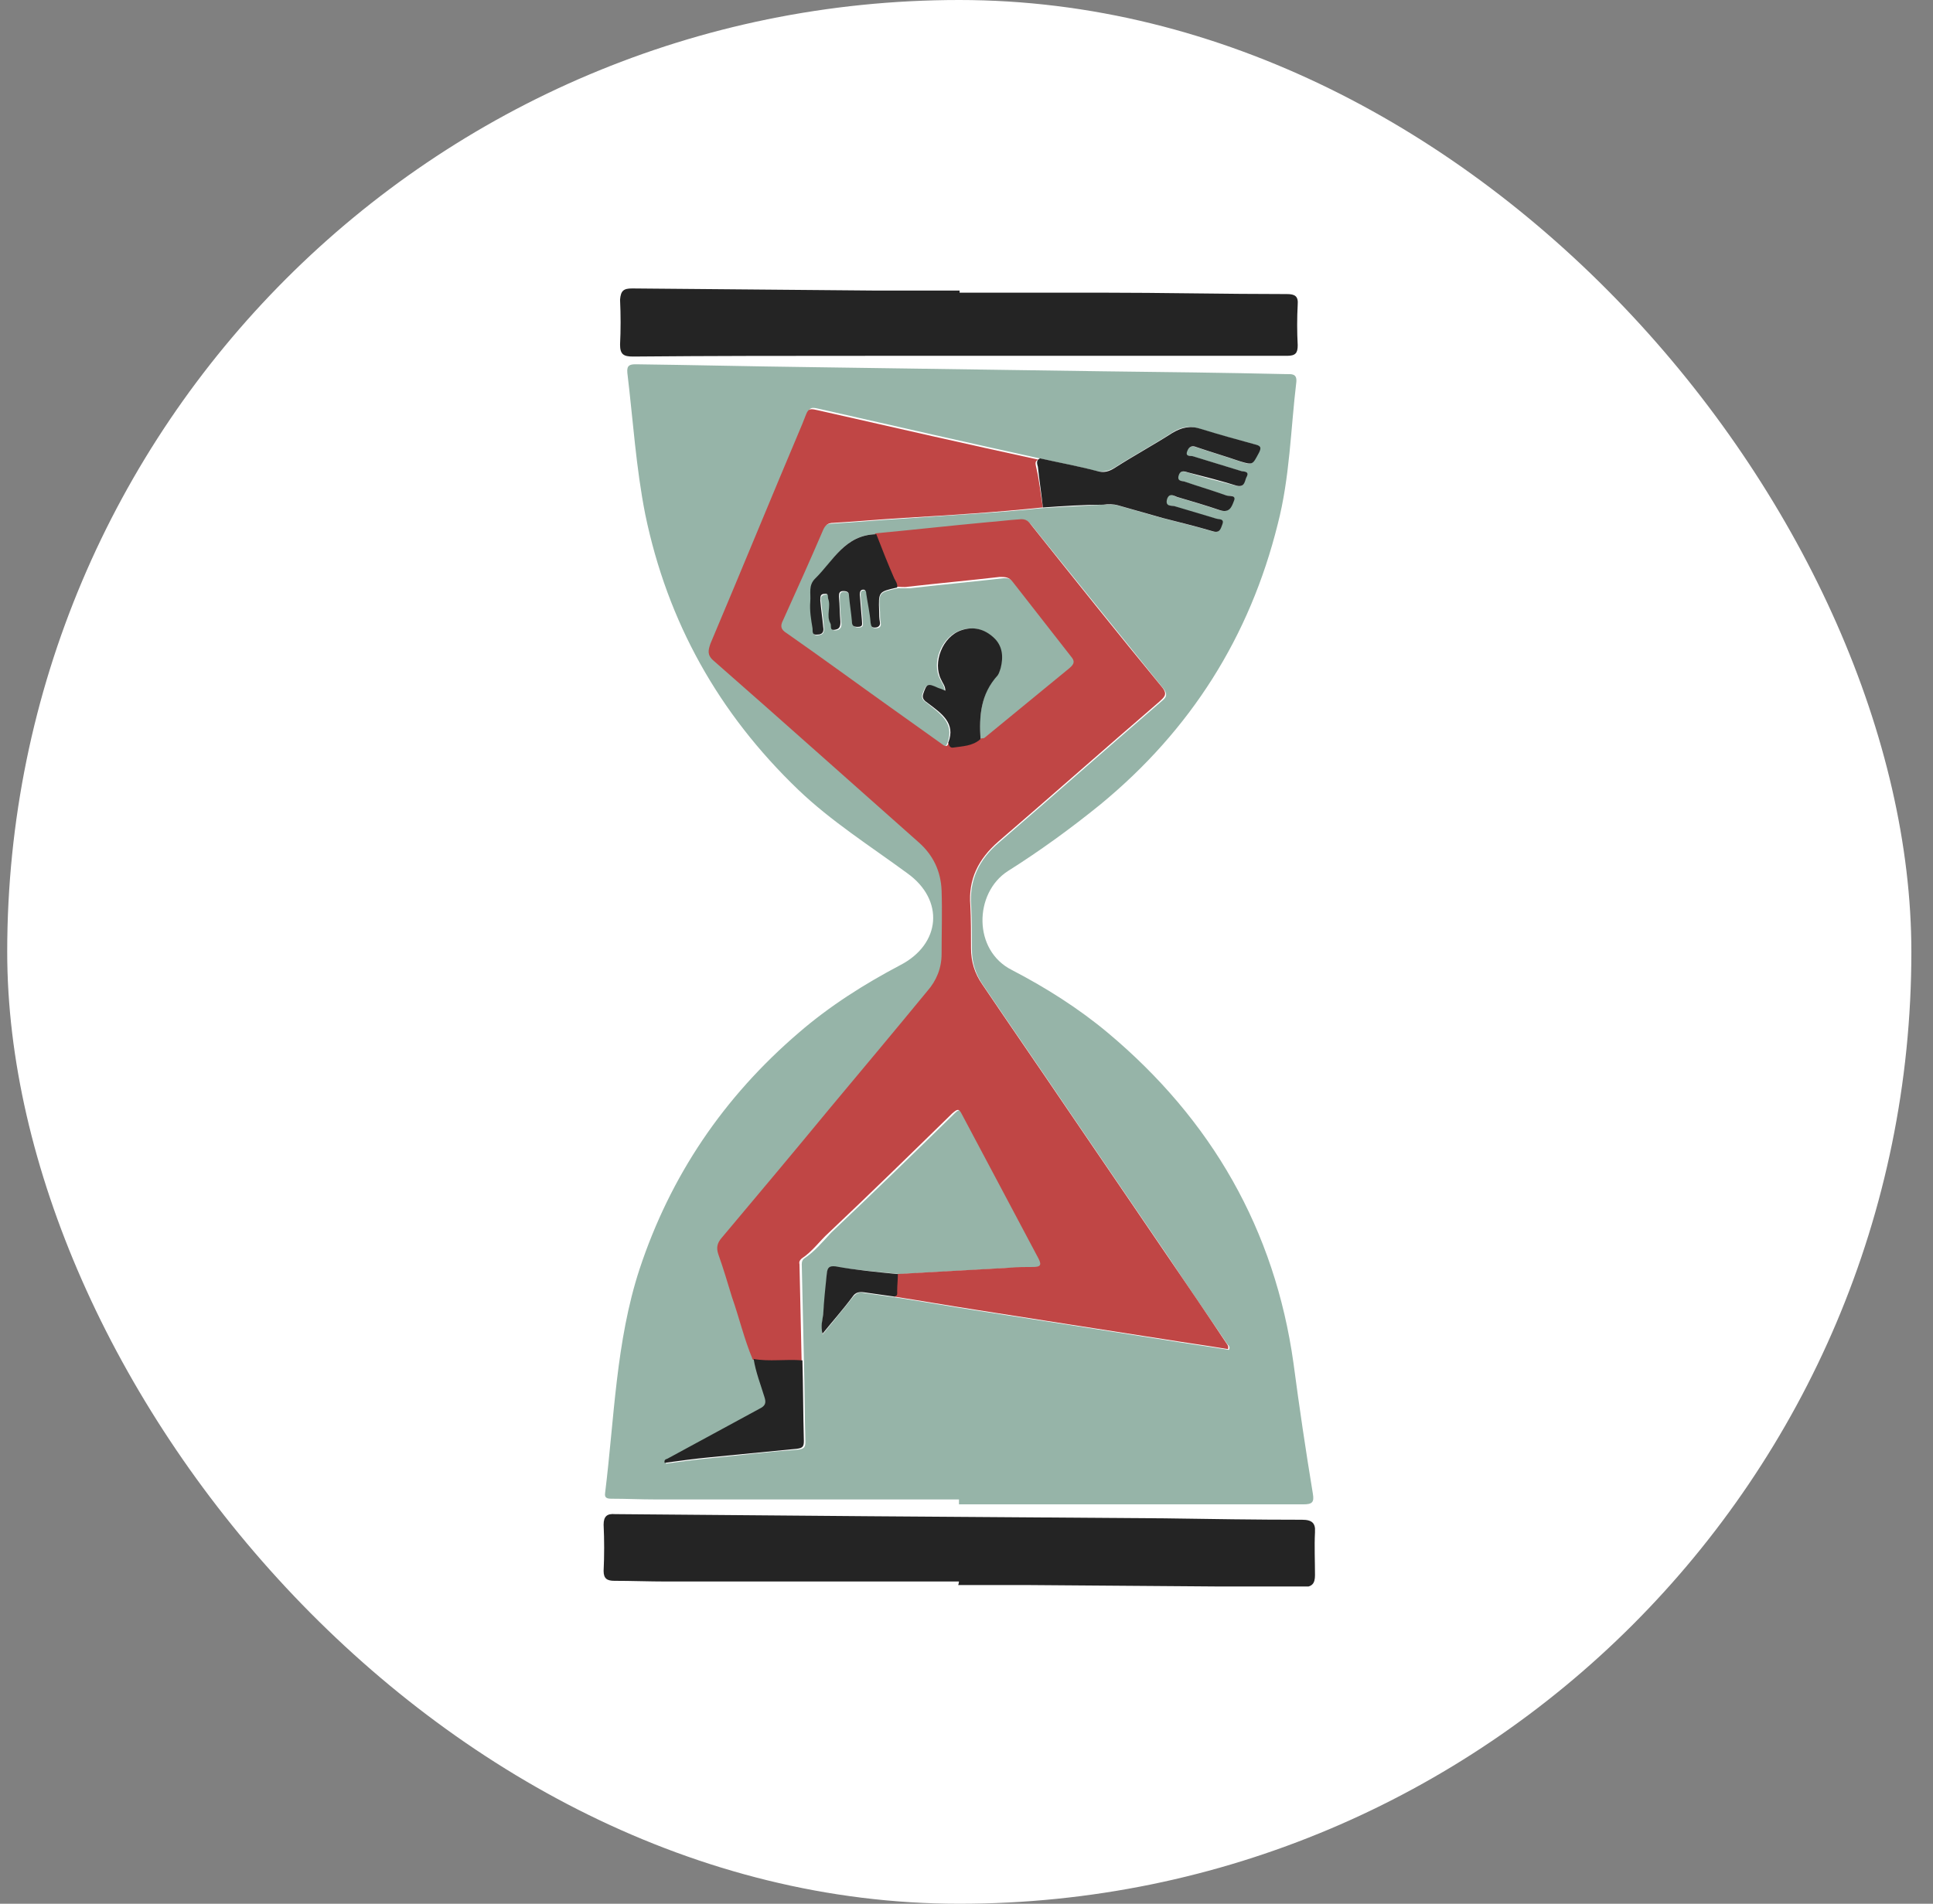
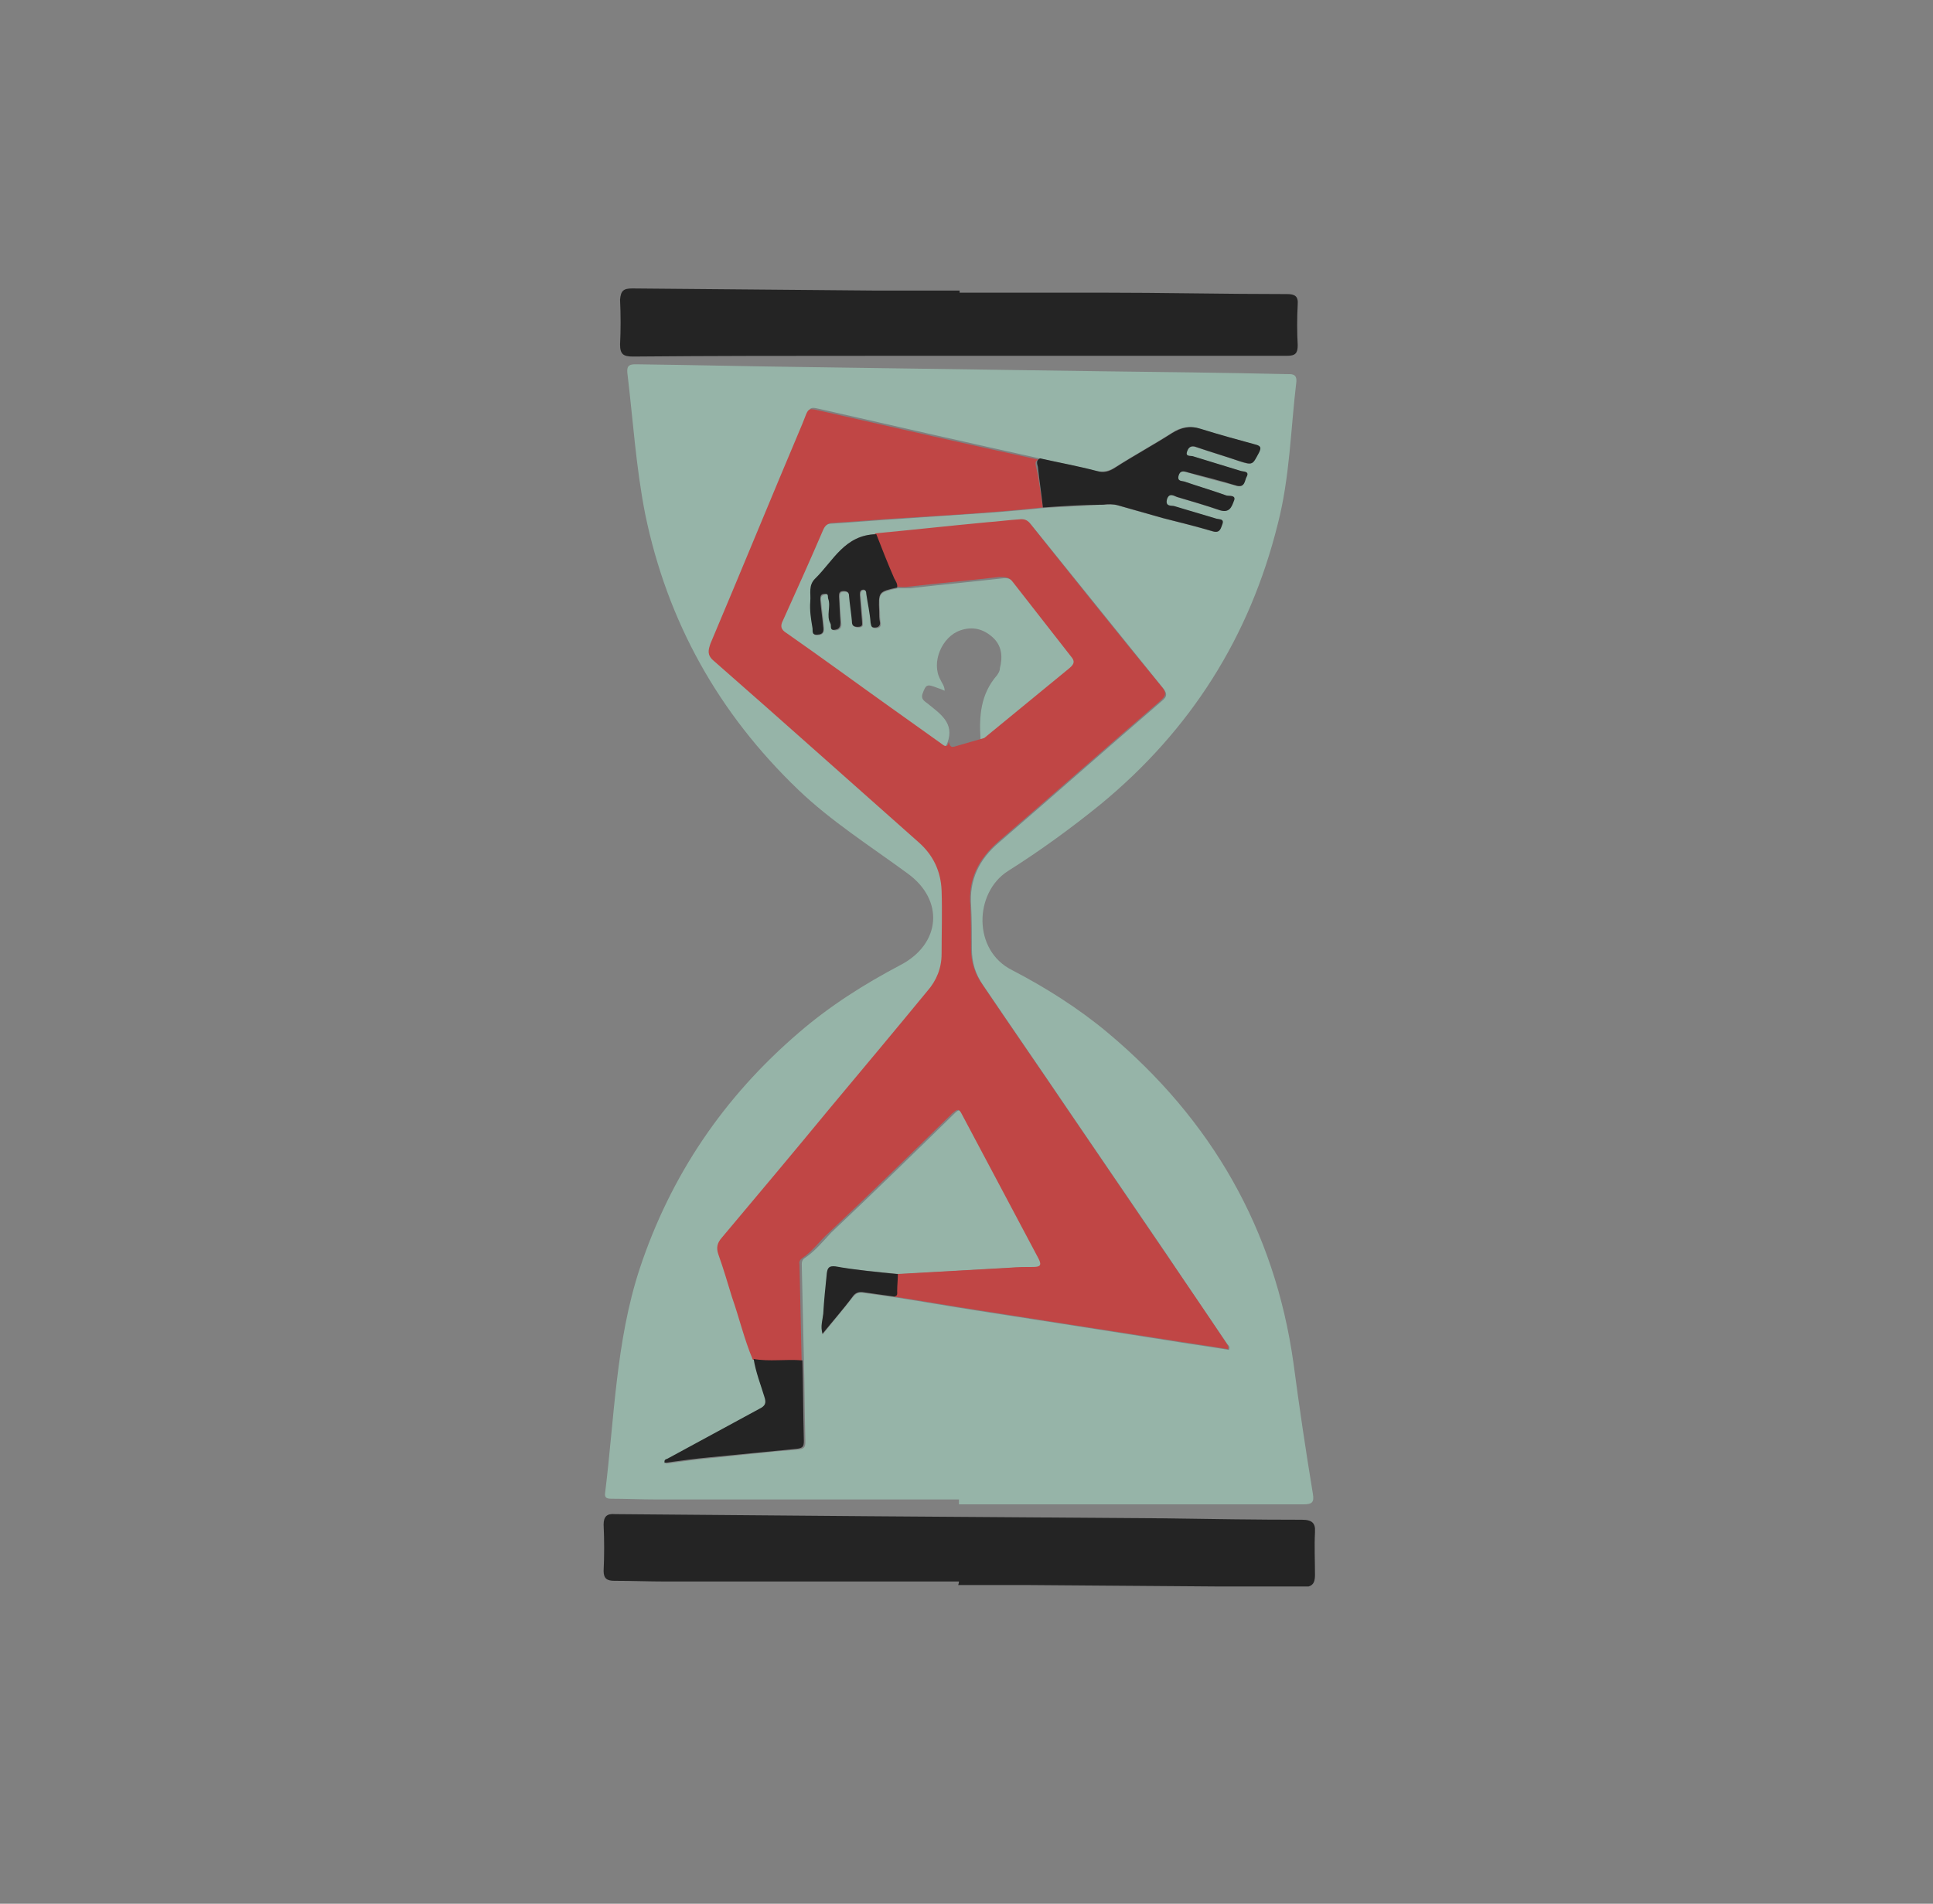
<svg xmlns="http://www.w3.org/2000/svg" width="67" height="66" viewBox="0 0 67 66" fill="none">
  <rect x="0" y="0" width="67" height="66" fill="#808080" stroke="none" />
-   <rect x="0.25" width="66" height="66" rx="33" fill="white" />
  <g clip-path="url(#clip0_48104_10282)">
    <path d="M33.239 51.983C29.731 51.983 26.223 51.983 22.714 51.983C22.217 51.983 21.694 51.958 21.197 51.958C21.047 51.958 20.948 51.934 20.973 51.764C21.296 49.16 21.346 46.507 22.167 44C23.237 40.763 25.078 38.037 27.691 35.798C28.761 34.873 29.955 34.119 31.199 33.462C32.617 32.732 32.742 31.198 31.448 30.274C30.154 29.324 28.81 28.473 27.666 27.377C24.904 24.725 23.137 21.561 22.366 17.837C22.043 16.206 21.943 14.576 21.744 12.921C21.719 12.653 21.843 12.629 22.043 12.629C24.008 12.653 25.999 12.702 27.964 12.726C31.373 12.775 34.807 12.824 38.215 12.872C40.33 12.897 42.47 12.921 44.585 12.97C44.759 12.97 44.958 12.945 44.933 13.237C44.734 14.892 44.709 16.547 44.286 18.178C43.316 22.072 41.276 25.309 38.141 27.889C37.121 28.716 36.051 29.495 34.931 30.201C33.762 30.955 33.712 32.951 35.08 33.632C36.25 34.241 37.369 34.946 38.39 35.798C41.997 38.816 44.187 42.637 44.834 47.261C45.033 48.77 45.257 50.279 45.506 51.788C45.556 52.08 45.481 52.153 45.182 52.153C41.201 52.153 37.22 52.153 33.239 52.153C33.239 52.08 33.239 52.031 33.239 51.983ZM33.986 25.625C33.936 24.822 33.986 24.067 34.558 23.41C34.608 23.337 34.657 23.264 34.657 23.167C34.757 22.778 34.732 22.388 34.409 22.096C34.085 21.804 33.712 21.707 33.289 21.853C32.642 22.072 32.269 22.972 32.592 23.556C32.642 23.678 32.742 23.776 32.742 23.946C32.642 23.897 32.567 23.873 32.493 23.849C32.12 23.703 32.095 23.727 31.97 24.067C31.92 24.238 32.045 24.311 32.144 24.384C32.592 24.749 33.09 25.065 32.841 25.747C32.766 25.966 32.667 25.869 32.567 25.796C31.995 25.382 31.398 24.968 30.826 24.554C29.631 23.703 28.437 22.826 27.218 21.974C27.019 21.853 27.019 21.731 27.093 21.536C27.566 20.49 28.014 19.443 28.487 18.397C28.561 18.227 28.661 18.154 28.835 18.154C29.656 18.105 30.452 18.032 31.273 17.983C32.891 17.861 34.508 17.788 36.1 17.618C36.797 17.569 37.519 17.545 38.215 17.496C38.39 17.496 38.564 17.472 38.738 17.521C39.26 17.667 39.758 17.813 40.281 17.959C40.853 18.105 41.45 18.251 42.022 18.421C42.271 18.494 42.296 18.324 42.346 18.178C42.42 18.008 42.246 18.008 42.147 17.983C41.649 17.837 41.176 17.715 40.679 17.545C40.579 17.521 40.33 17.569 40.43 17.302C40.505 17.058 40.654 17.18 40.778 17.229C41.276 17.375 41.773 17.521 42.271 17.691C42.595 17.788 42.669 17.569 42.744 17.375C42.843 17.131 42.595 17.204 42.495 17.18C42.022 17.01 41.525 16.864 41.027 16.693C40.928 16.669 40.778 16.693 40.828 16.499C40.878 16.328 40.977 16.328 41.151 16.377C41.699 16.547 42.271 16.693 42.843 16.839C43.142 16.937 43.117 16.669 43.192 16.523C43.291 16.352 43.092 16.352 42.993 16.328C42.445 16.158 41.873 15.988 41.326 15.817C41.251 15.793 41.052 15.841 41.127 15.647C41.176 15.501 41.276 15.452 41.45 15.501C41.948 15.671 42.445 15.817 42.943 15.988C43.391 16.134 43.391 16.134 43.615 15.695C43.714 15.501 43.664 15.452 43.465 15.403C42.843 15.233 42.197 15.063 41.599 14.868C41.226 14.746 40.928 14.795 40.604 15.014C39.957 15.428 39.285 15.793 38.638 16.206C38.439 16.328 38.24 16.377 37.992 16.328C37.345 16.158 36.673 16.036 36.026 15.89C33.587 15.355 31.124 14.795 28.661 14.235C27.989 14.089 28.113 14.04 27.865 14.649C26.795 17.204 25.75 19.735 24.68 22.291C24.58 22.51 24.555 22.68 24.779 22.875C27.168 24.968 29.507 27.061 31.895 29.178C32.418 29.641 32.692 30.201 32.692 30.858C32.717 31.588 32.692 32.318 32.692 33.048C32.692 33.535 32.518 33.973 32.194 34.338C31.074 35.676 29.955 37.039 28.835 38.378C27.591 39.887 26.322 41.396 25.078 42.88C24.929 43.075 24.879 43.221 24.954 43.465C25.128 43.951 25.252 44.462 25.426 44.949C25.675 45.679 25.849 46.409 26.148 47.115C26.223 47.578 26.397 48.016 26.546 48.454C26.621 48.673 26.571 48.77 26.372 48.867C25.302 49.427 24.232 50.011 23.187 50.595C23.137 50.62 23.038 50.62 23.087 50.741C23.61 50.668 24.157 50.595 24.68 50.547C25.675 50.449 26.67 50.328 27.666 50.255C27.865 50.23 27.915 50.182 27.915 49.987C27.89 49.062 27.89 48.137 27.865 47.188C27.84 46.069 27.815 44.949 27.79 43.83C27.79 43.732 27.815 43.684 27.865 43.635C28.238 43.392 28.512 43.051 28.81 42.734C30.253 41.371 31.672 39.984 33.09 38.597C33.239 38.451 33.314 38.451 33.413 38.621C34.309 40.301 35.18 41.956 36.076 43.635C36.2 43.878 36.125 43.927 35.877 43.927C35.603 43.927 35.354 43.951 35.08 43.951C33.786 44.024 32.468 44.097 31.174 44.17C30.427 44.097 29.706 44.024 28.959 43.927C28.736 43.903 28.686 43.976 28.661 44.17C28.636 44.633 28.586 45.095 28.537 45.582C28.512 45.801 28.437 45.996 28.512 46.263C28.885 45.801 29.233 45.387 29.557 44.973C29.681 44.827 29.781 44.779 29.955 44.827C30.303 44.876 30.651 44.925 31 44.973C31.945 45.119 32.916 45.29 33.861 45.436C36.051 45.777 38.24 46.117 40.405 46.458C41.127 46.58 41.873 46.677 42.595 46.799C42.644 46.701 42.595 46.653 42.545 46.604C41.848 45.582 41.151 44.56 40.455 43.513C39.31 41.834 38.166 40.155 37.021 38.475C36.051 37.039 35.056 35.603 34.085 34.168C33.811 33.778 33.687 33.364 33.687 32.902C33.687 32.415 33.687 31.904 33.662 31.417C33.587 30.517 33.936 29.787 34.633 29.203C36.499 27.596 38.34 25.966 40.206 24.36C40.38 24.213 40.529 24.116 40.306 23.849C38.788 21.974 37.27 20.076 35.752 18.202C35.628 18.056 35.528 18.008 35.354 18.032C35.006 18.081 34.657 18.105 34.284 18.129C32.99 18.275 31.697 18.397 30.378 18.519C29.283 18.543 28.885 19.419 28.288 20.076C28.039 20.344 28.138 20.612 28.113 20.879C28.089 21.171 28.113 21.463 28.188 21.78C28.213 21.877 28.138 22.047 28.362 22.023C28.561 21.999 28.561 21.901 28.561 21.756C28.537 21.439 28.487 21.123 28.462 20.831C28.437 20.709 28.462 20.636 28.611 20.612C28.761 20.587 28.711 20.709 28.736 20.782C28.81 21.074 28.636 21.366 28.81 21.634C28.86 21.707 28.761 21.877 28.984 21.853C29.134 21.828 29.183 21.731 29.159 21.585C29.134 21.293 29.109 21.001 29.109 20.709C29.109 20.612 29.109 20.514 29.258 20.514C29.383 20.514 29.432 20.563 29.457 20.685C29.482 20.977 29.532 21.269 29.557 21.561C29.557 21.707 29.631 21.756 29.756 21.756C29.955 21.756 29.905 21.634 29.905 21.536C29.88 21.244 29.855 20.928 29.83 20.636C29.83 20.539 29.83 20.466 29.955 20.466C30.054 20.466 30.054 20.539 30.054 20.612C30.104 20.952 30.179 21.269 30.204 21.609C30.204 21.731 30.229 21.78 30.353 21.78C30.477 21.78 30.552 21.731 30.527 21.585C30.502 21.463 30.502 21.342 30.502 21.22C30.452 20.539 30.452 20.539 31.124 20.393C31.273 20.393 31.398 20.393 31.547 20.393C32.617 20.271 33.662 20.174 34.732 20.052C34.906 20.027 35.056 20.052 35.18 20.222C35.852 21.098 36.523 21.95 37.195 22.802C37.345 22.972 37.32 23.07 37.145 23.216C36.15 24.019 35.18 24.822 34.209 25.625C34.085 25.625 34.035 25.625 33.986 25.625Z" fill="#96B4A8" />
    <path d="M33.238 54.828C29.854 54.828 26.47 54.828 23.087 54.828C22.489 54.828 21.892 54.804 21.295 54.804C21.046 54.804 20.922 54.731 20.922 54.463C20.947 53.928 20.947 53.392 20.922 52.857C20.922 52.565 21.046 52.468 21.32 52.492C24.256 52.516 27.167 52.541 30.103 52.565C33.512 52.589 36.946 52.614 40.354 52.638C41.947 52.662 43.539 52.687 45.132 52.687C45.48 52.687 45.604 52.808 45.579 53.125C45.554 53.611 45.579 54.123 45.579 54.609C45.579 54.901 45.48 55.023 45.156 55.023C41.947 54.999 38.737 54.974 35.527 54.95C34.756 54.95 33.985 54.95 33.213 54.95C33.238 54.877 33.238 54.853 33.238 54.828Z" fill="#242424" />
    <path d="M33.261 10.146C34.878 10.146 36.521 10.146 38.138 10.146C40.303 10.146 42.442 10.195 44.607 10.195C44.881 10.195 45.005 10.268 44.98 10.56C44.955 11.022 44.955 11.509 44.98 11.971C44.98 12.239 44.906 12.336 44.607 12.336C39.78 12.336 34.928 12.336 30.101 12.336C27.389 12.336 24.677 12.336 21.94 12.361C21.617 12.361 21.492 12.288 21.492 11.947C21.517 11.436 21.517 10.925 21.492 10.389C21.517 10.073 21.617 10 21.915 10C24.702 10.024 27.514 10.049 30.3 10.073C31.296 10.073 32.266 10.073 33.261 10.073C33.261 10.097 33.261 10.122 33.261 10.146Z" fill="#242424" />
-     <path d="M36.146 17.591C34.528 17.762 32.936 17.859 31.319 17.956C30.497 18.005 29.701 18.078 28.88 18.127C28.706 18.127 28.607 18.2 28.532 18.37C28.084 19.416 27.611 20.463 27.139 21.509C27.039 21.704 27.064 21.826 27.263 21.948C28.482 22.799 29.676 23.675 30.871 24.527C31.443 24.941 32.04 25.355 32.612 25.769C32.712 25.842 32.836 25.963 32.886 25.72C32.911 25.817 32.936 25.915 33.06 25.89C33.384 25.842 33.732 25.842 34.006 25.598C34.056 25.598 34.105 25.598 34.13 25.574C35.101 24.771 36.096 23.968 37.066 23.165C37.24 23.018 37.265 22.921 37.116 22.751C36.444 21.899 35.772 21.023 35.101 20.171C34.976 20.001 34.827 20.001 34.653 20.001C33.608 20.122 32.538 20.22 31.468 20.341C31.343 20.366 31.194 20.341 31.045 20.341C31.07 20.22 30.995 20.122 30.945 20.025C30.746 19.514 30.547 19.003 30.323 18.492C31.642 18.37 32.936 18.224 34.255 18.102C34.603 18.078 34.951 18.029 35.325 18.005C35.499 17.981 35.623 18.029 35.723 18.175C37.24 20.074 38.733 21.948 40.276 23.822C40.5 24.089 40.326 24.187 40.176 24.333C38.31 25.939 36.469 27.57 34.603 29.176C33.906 29.784 33.558 30.49 33.633 31.39C33.657 31.877 33.657 32.388 33.657 32.875C33.657 33.337 33.782 33.751 34.056 34.141C35.026 35.577 36.021 37.013 36.992 38.448C38.136 40.128 39.281 41.807 40.425 43.486C41.122 44.508 41.819 45.531 42.515 46.577C42.54 46.626 42.59 46.65 42.565 46.772C41.843 46.65 41.122 46.553 40.376 46.431C38.186 46.09 35.996 45.75 33.832 45.409C32.886 45.263 31.916 45.093 30.97 44.947C31.095 44.922 31.07 44.825 31.07 44.752C31.07 44.557 31.095 44.362 31.095 44.168C32.389 44.095 33.707 44.022 35.001 43.949C35.275 43.924 35.524 43.924 35.797 43.924C36.046 43.924 36.121 43.876 35.996 43.632C35.101 41.953 34.23 40.298 33.334 38.619C33.234 38.424 33.185 38.448 33.011 38.594C31.592 39.982 30.174 41.369 28.731 42.732C28.407 43.024 28.159 43.389 27.785 43.632C27.736 43.681 27.686 43.73 27.711 43.827C27.736 44.947 27.761 46.066 27.785 47.185C27.213 47.137 26.666 47.234 26.093 47.137C25.795 46.431 25.621 45.677 25.372 44.971C25.223 44.484 25.073 43.973 24.899 43.486C24.825 43.267 24.849 43.097 25.024 42.902C26.293 41.393 27.537 39.909 28.781 38.4C29.9 37.061 31.02 35.723 32.14 34.36C32.463 33.995 32.637 33.557 32.637 33.07C32.637 32.34 32.662 31.61 32.637 30.879C32.612 30.198 32.339 29.638 31.841 29.2C29.477 27.107 27.114 24.99 24.725 22.897C24.501 22.702 24.551 22.532 24.625 22.313C25.695 19.782 26.74 17.226 27.81 14.695C28.059 14.087 27.935 14.135 28.607 14.281C31.07 14.841 33.533 15.401 35.996 15.936C35.847 15.985 35.897 16.107 35.922 16.228C36.021 16.642 36.071 17.129 36.146 17.591Z" fill="#C04645" />
+     <path d="M36.146 17.591C34.528 17.762 32.936 17.859 31.319 17.956C30.497 18.005 29.701 18.078 28.88 18.127C28.706 18.127 28.607 18.2 28.532 18.37C28.084 19.416 27.611 20.463 27.139 21.509C27.039 21.704 27.064 21.826 27.263 21.948C28.482 22.799 29.676 23.675 30.871 24.527C31.443 24.941 32.04 25.355 32.612 25.769C32.712 25.842 32.836 25.963 32.886 25.72C32.911 25.817 32.936 25.915 33.06 25.89C34.056 25.598 34.105 25.598 34.13 25.574C35.101 24.771 36.096 23.968 37.066 23.165C37.24 23.018 37.265 22.921 37.116 22.751C36.444 21.899 35.772 21.023 35.101 20.171C34.976 20.001 34.827 20.001 34.653 20.001C33.608 20.122 32.538 20.22 31.468 20.341C31.343 20.366 31.194 20.341 31.045 20.341C31.07 20.22 30.995 20.122 30.945 20.025C30.746 19.514 30.547 19.003 30.323 18.492C31.642 18.37 32.936 18.224 34.255 18.102C34.603 18.078 34.951 18.029 35.325 18.005C35.499 17.981 35.623 18.029 35.723 18.175C37.24 20.074 38.733 21.948 40.276 23.822C40.5 24.089 40.326 24.187 40.176 24.333C38.31 25.939 36.469 27.57 34.603 29.176C33.906 29.784 33.558 30.49 33.633 31.39C33.657 31.877 33.657 32.388 33.657 32.875C33.657 33.337 33.782 33.751 34.056 34.141C35.026 35.577 36.021 37.013 36.992 38.448C38.136 40.128 39.281 41.807 40.425 43.486C41.122 44.508 41.819 45.531 42.515 46.577C42.54 46.626 42.59 46.65 42.565 46.772C41.843 46.65 41.122 46.553 40.376 46.431C38.186 46.09 35.996 45.75 33.832 45.409C32.886 45.263 31.916 45.093 30.97 44.947C31.095 44.922 31.07 44.825 31.07 44.752C31.07 44.557 31.095 44.362 31.095 44.168C32.389 44.095 33.707 44.022 35.001 43.949C35.275 43.924 35.524 43.924 35.797 43.924C36.046 43.924 36.121 43.876 35.996 43.632C35.101 41.953 34.23 40.298 33.334 38.619C33.234 38.424 33.185 38.448 33.011 38.594C31.592 39.982 30.174 41.369 28.731 42.732C28.407 43.024 28.159 43.389 27.785 43.632C27.736 43.681 27.686 43.73 27.711 43.827C27.736 44.947 27.761 46.066 27.785 47.185C27.213 47.137 26.666 47.234 26.093 47.137C25.795 46.431 25.621 45.677 25.372 44.971C25.223 44.484 25.073 43.973 24.899 43.486C24.825 43.267 24.849 43.097 25.024 42.902C26.293 41.393 27.537 39.909 28.781 38.4C29.9 37.061 31.02 35.723 32.14 34.36C32.463 33.995 32.637 33.557 32.637 33.07C32.637 32.34 32.662 31.61 32.637 30.879C32.612 30.198 32.339 29.638 31.841 29.2C29.477 27.107 27.114 24.99 24.725 22.897C24.501 22.702 24.551 22.532 24.625 22.313C25.695 19.782 26.74 17.226 27.81 14.695C28.059 14.087 27.935 14.135 28.607 14.281C31.07 14.841 33.533 15.401 35.996 15.936C35.847 15.985 35.897 16.107 35.922 16.228C36.021 16.642 36.071 17.129 36.146 17.591Z" fill="#C04645" />
    <path d="M36.148 17.594C36.098 17.131 36.023 16.645 35.974 16.182C35.949 16.085 35.899 15.963 36.048 15.89C36.695 16.036 37.367 16.158 38.014 16.328C38.263 16.401 38.437 16.353 38.661 16.207C39.308 15.793 39.98 15.428 40.627 15.014C40.95 14.819 41.248 14.746 41.622 14.868C42.244 15.063 42.866 15.233 43.488 15.403C43.687 15.452 43.737 15.501 43.637 15.696C43.413 16.109 43.438 16.134 42.965 15.988C42.468 15.817 41.97 15.671 41.472 15.501C41.298 15.428 41.199 15.501 41.149 15.647C41.074 15.842 41.273 15.793 41.348 15.817C41.895 15.988 42.468 16.158 43.015 16.328C43.09 16.353 43.314 16.328 43.214 16.523C43.139 16.645 43.164 16.912 42.866 16.839C42.318 16.669 41.746 16.523 41.174 16.377C41.025 16.328 40.9 16.304 40.85 16.499C40.801 16.693 40.975 16.669 41.05 16.693C41.547 16.864 42.045 17.01 42.517 17.18C42.617 17.204 42.866 17.156 42.766 17.375C42.692 17.57 42.617 17.789 42.294 17.691C41.796 17.521 41.298 17.375 40.801 17.229C40.676 17.18 40.527 17.083 40.452 17.302C40.378 17.57 40.602 17.521 40.701 17.545C41.199 17.691 41.672 17.837 42.169 17.983C42.269 18.008 42.443 17.983 42.368 18.178C42.318 18.3 42.294 18.494 42.045 18.421C41.472 18.251 40.875 18.105 40.303 17.959C39.781 17.813 39.283 17.667 38.76 17.521C38.586 17.472 38.412 17.472 38.238 17.497C37.566 17.497 36.844 17.545 36.148 17.594Z" fill="#242424" />
    <path d="M26.122 47.113C26.669 47.211 27.241 47.113 27.813 47.162C27.838 48.087 27.838 49.012 27.863 49.961C27.863 50.156 27.813 50.204 27.614 50.228C26.619 50.326 25.624 50.423 24.629 50.52C24.106 50.569 23.559 50.642 23.036 50.715C23.011 50.593 23.086 50.593 23.136 50.569C24.206 49.985 25.251 49.425 26.32 48.841C26.52 48.744 26.569 48.647 26.495 48.428C26.37 48.014 26.196 47.576 26.122 47.113Z" fill="#242424" />
-     <path d="M33.986 25.625C33.712 25.868 33.364 25.868 33.041 25.917C32.916 25.941 32.891 25.819 32.867 25.746C33.14 25.065 32.618 24.724 32.17 24.383C32.07 24.31 31.946 24.237 31.996 24.067C32.12 23.702 32.145 23.678 32.518 23.848C32.593 23.872 32.667 23.897 32.767 23.945C32.767 23.775 32.667 23.678 32.618 23.556C32.319 22.972 32.667 22.071 33.314 21.852C33.737 21.706 34.111 21.804 34.434 22.096C34.758 22.388 34.782 22.777 34.683 23.166C34.658 23.239 34.633 23.337 34.583 23.41C33.986 24.067 33.937 24.821 33.986 25.625Z" fill="#242424" />
    <path d="M30.374 18.52C30.573 19.031 30.772 19.542 30.996 20.053C31.046 20.15 31.12 20.247 31.095 20.369C30.448 20.515 30.448 20.515 30.473 21.197C30.473 21.318 30.473 21.44 30.498 21.562C30.523 21.683 30.448 21.756 30.324 21.756C30.2 21.756 30.2 21.708 30.175 21.586C30.15 21.245 30.075 20.929 30.026 20.588C30.026 20.515 30.001 20.442 29.926 20.442C29.826 20.442 29.802 20.515 29.802 20.613C29.826 20.905 29.851 21.221 29.876 21.513C29.876 21.635 29.926 21.732 29.727 21.732C29.578 21.732 29.528 21.683 29.528 21.537C29.503 21.245 29.453 20.953 29.428 20.661C29.428 20.54 29.379 20.491 29.229 20.491C29.08 20.491 29.08 20.588 29.08 20.686C29.105 20.978 29.105 21.27 29.13 21.562C29.13 21.708 29.105 21.805 28.956 21.829C28.732 21.878 28.831 21.683 28.781 21.61C28.632 21.343 28.806 21.026 28.707 20.759C28.682 20.686 28.732 20.564 28.582 20.588C28.433 20.588 28.433 20.686 28.433 20.807C28.458 21.124 28.508 21.44 28.533 21.732C28.558 21.878 28.533 22 28.334 22C28.11 22.024 28.184 21.854 28.159 21.756C28.11 21.464 28.06 21.172 28.085 20.856C28.11 20.564 28.01 20.296 28.259 20.053C28.881 19.444 29.279 18.544 30.374 18.52Z" fill="#242424" />
    <path d="M31.121 44.171C31.121 44.365 31.097 44.56 31.097 44.755C31.097 44.852 31.121 44.925 30.997 44.95C30.649 44.901 30.3 44.852 29.952 44.803C29.778 44.779 29.653 44.803 29.554 44.95C29.23 45.388 28.882 45.777 28.509 46.239C28.434 45.972 28.509 45.777 28.534 45.558C28.559 45.096 28.608 44.633 28.658 44.146C28.683 43.952 28.733 43.879 28.957 43.903C29.629 44.025 30.375 44.098 31.121 44.171Z" fill="#242424" />
  </g>
  <defs>
    <clipPath id="clip0_48104_10282">
      <rect width="24.657" height="45" fill="white" transform="translate(20.922 10)" />
    </clipPath>
  </defs>
</svg>